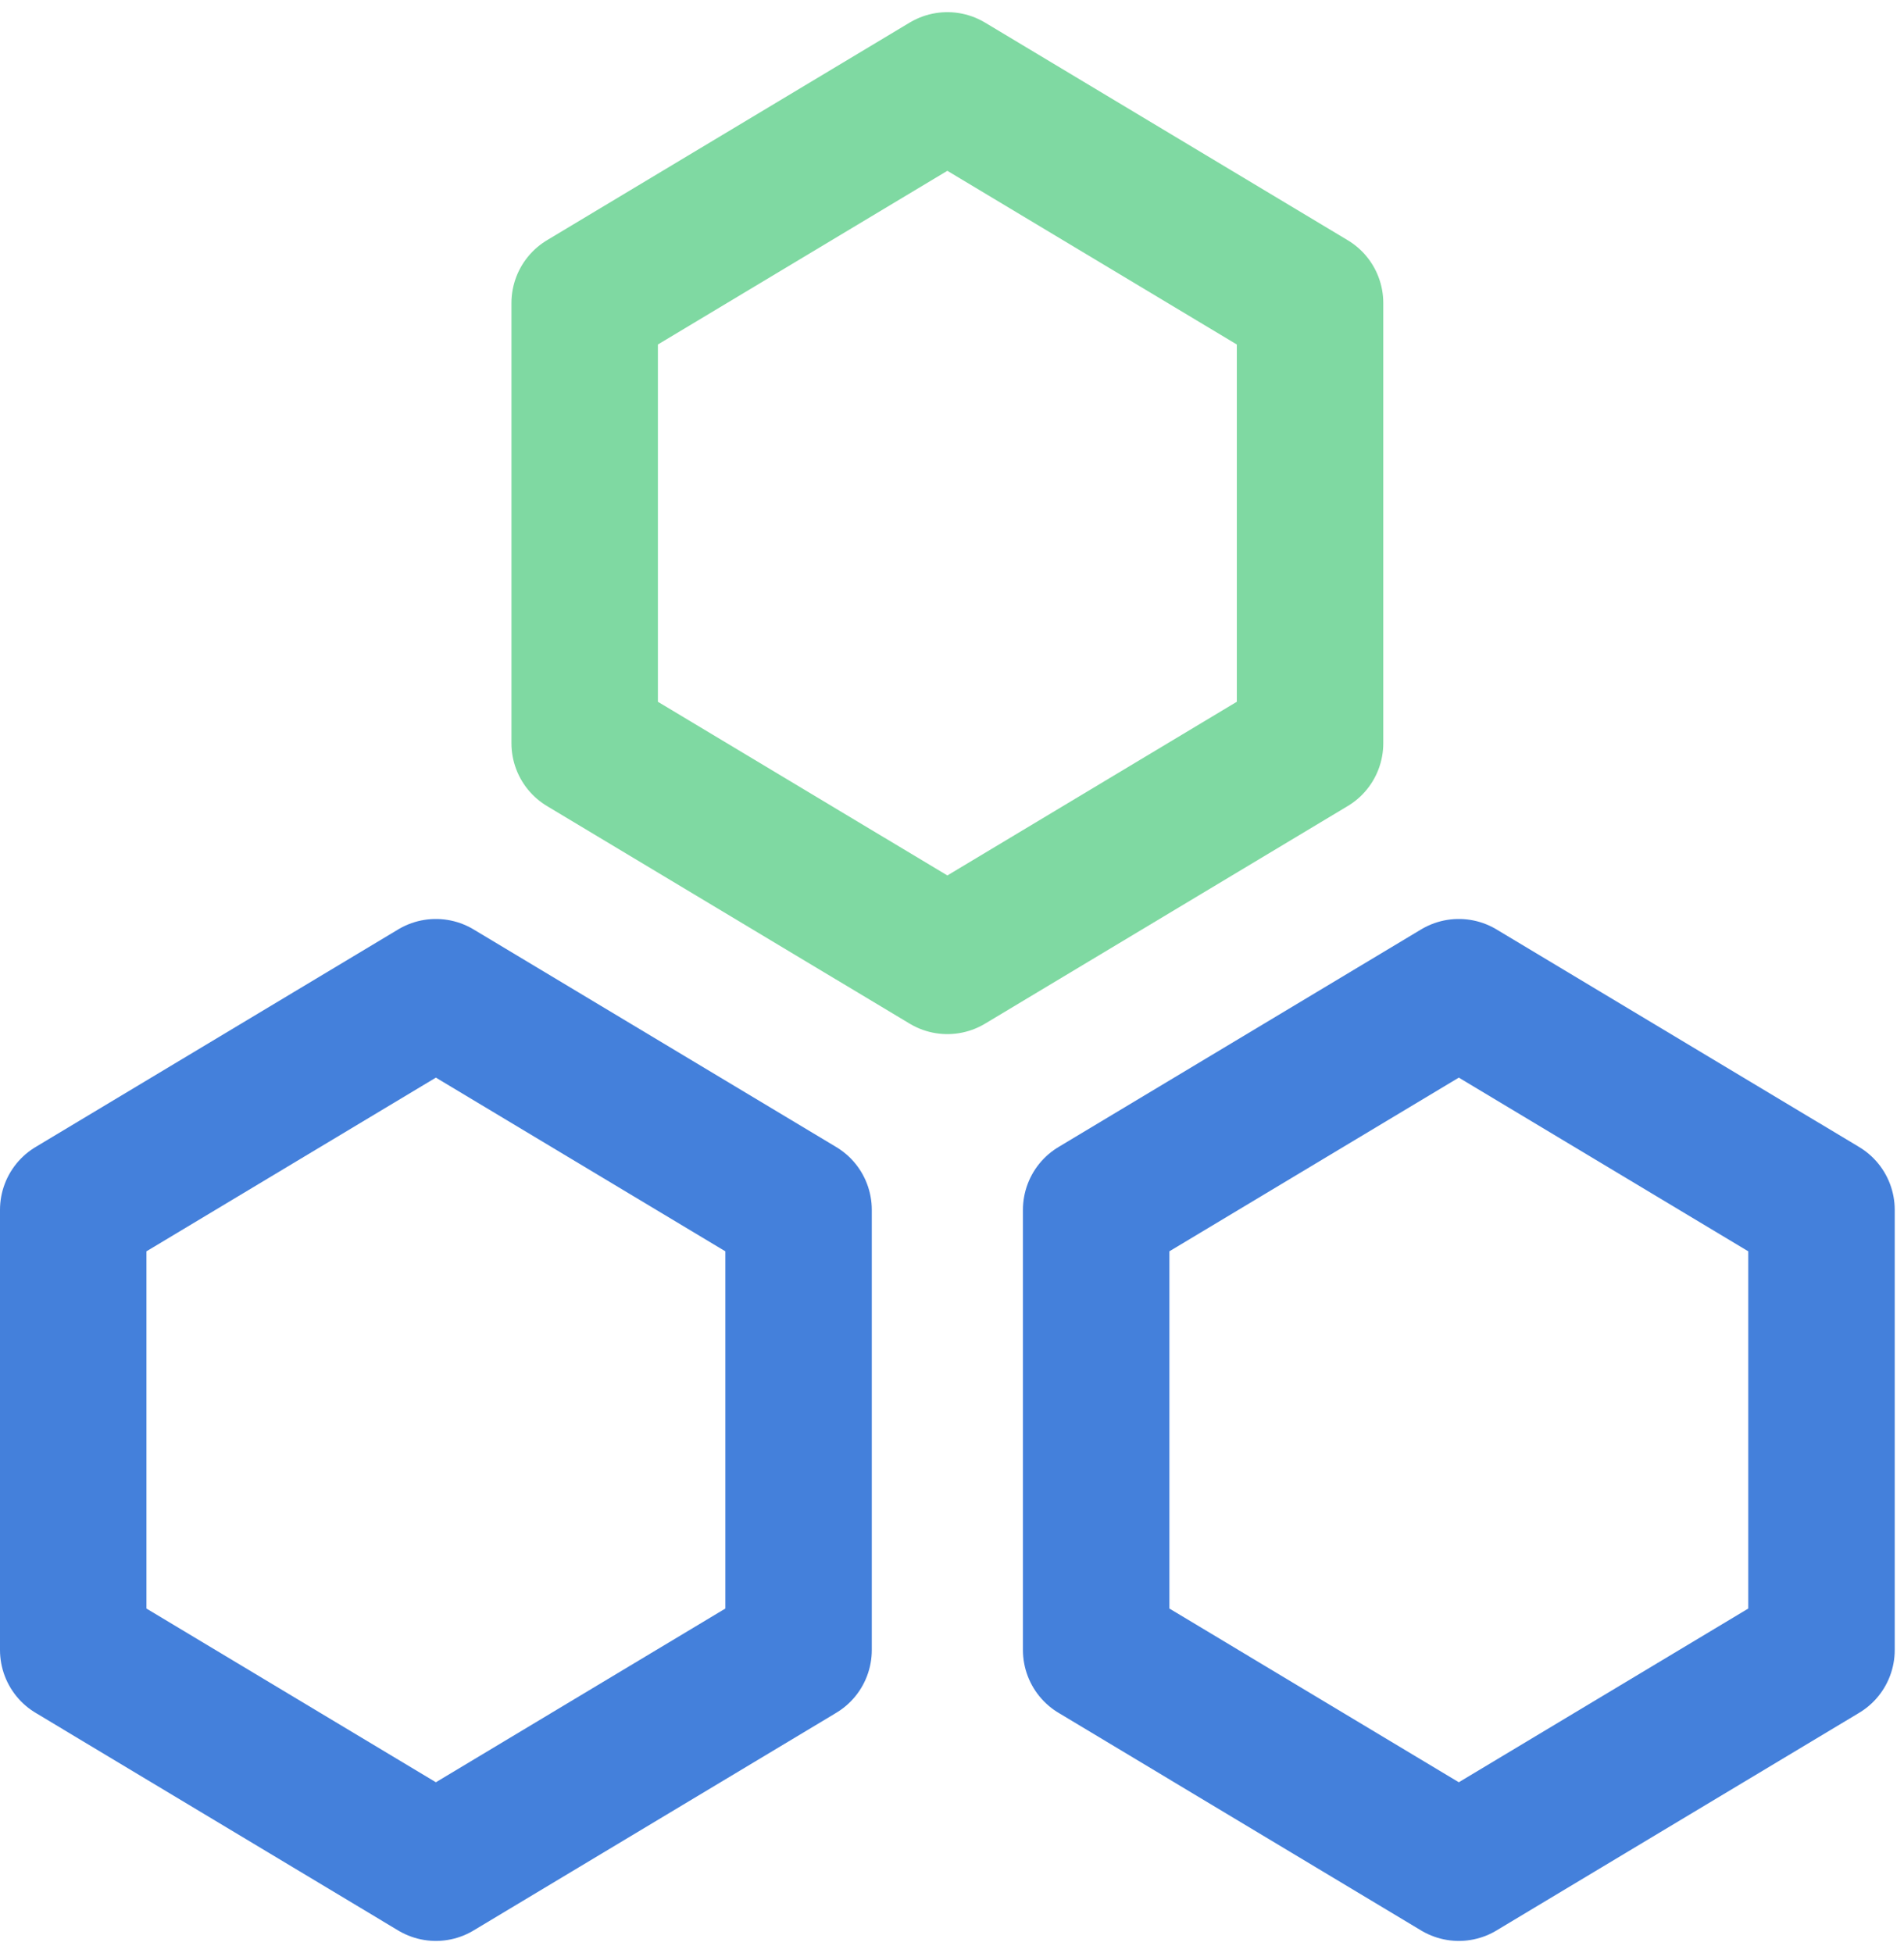
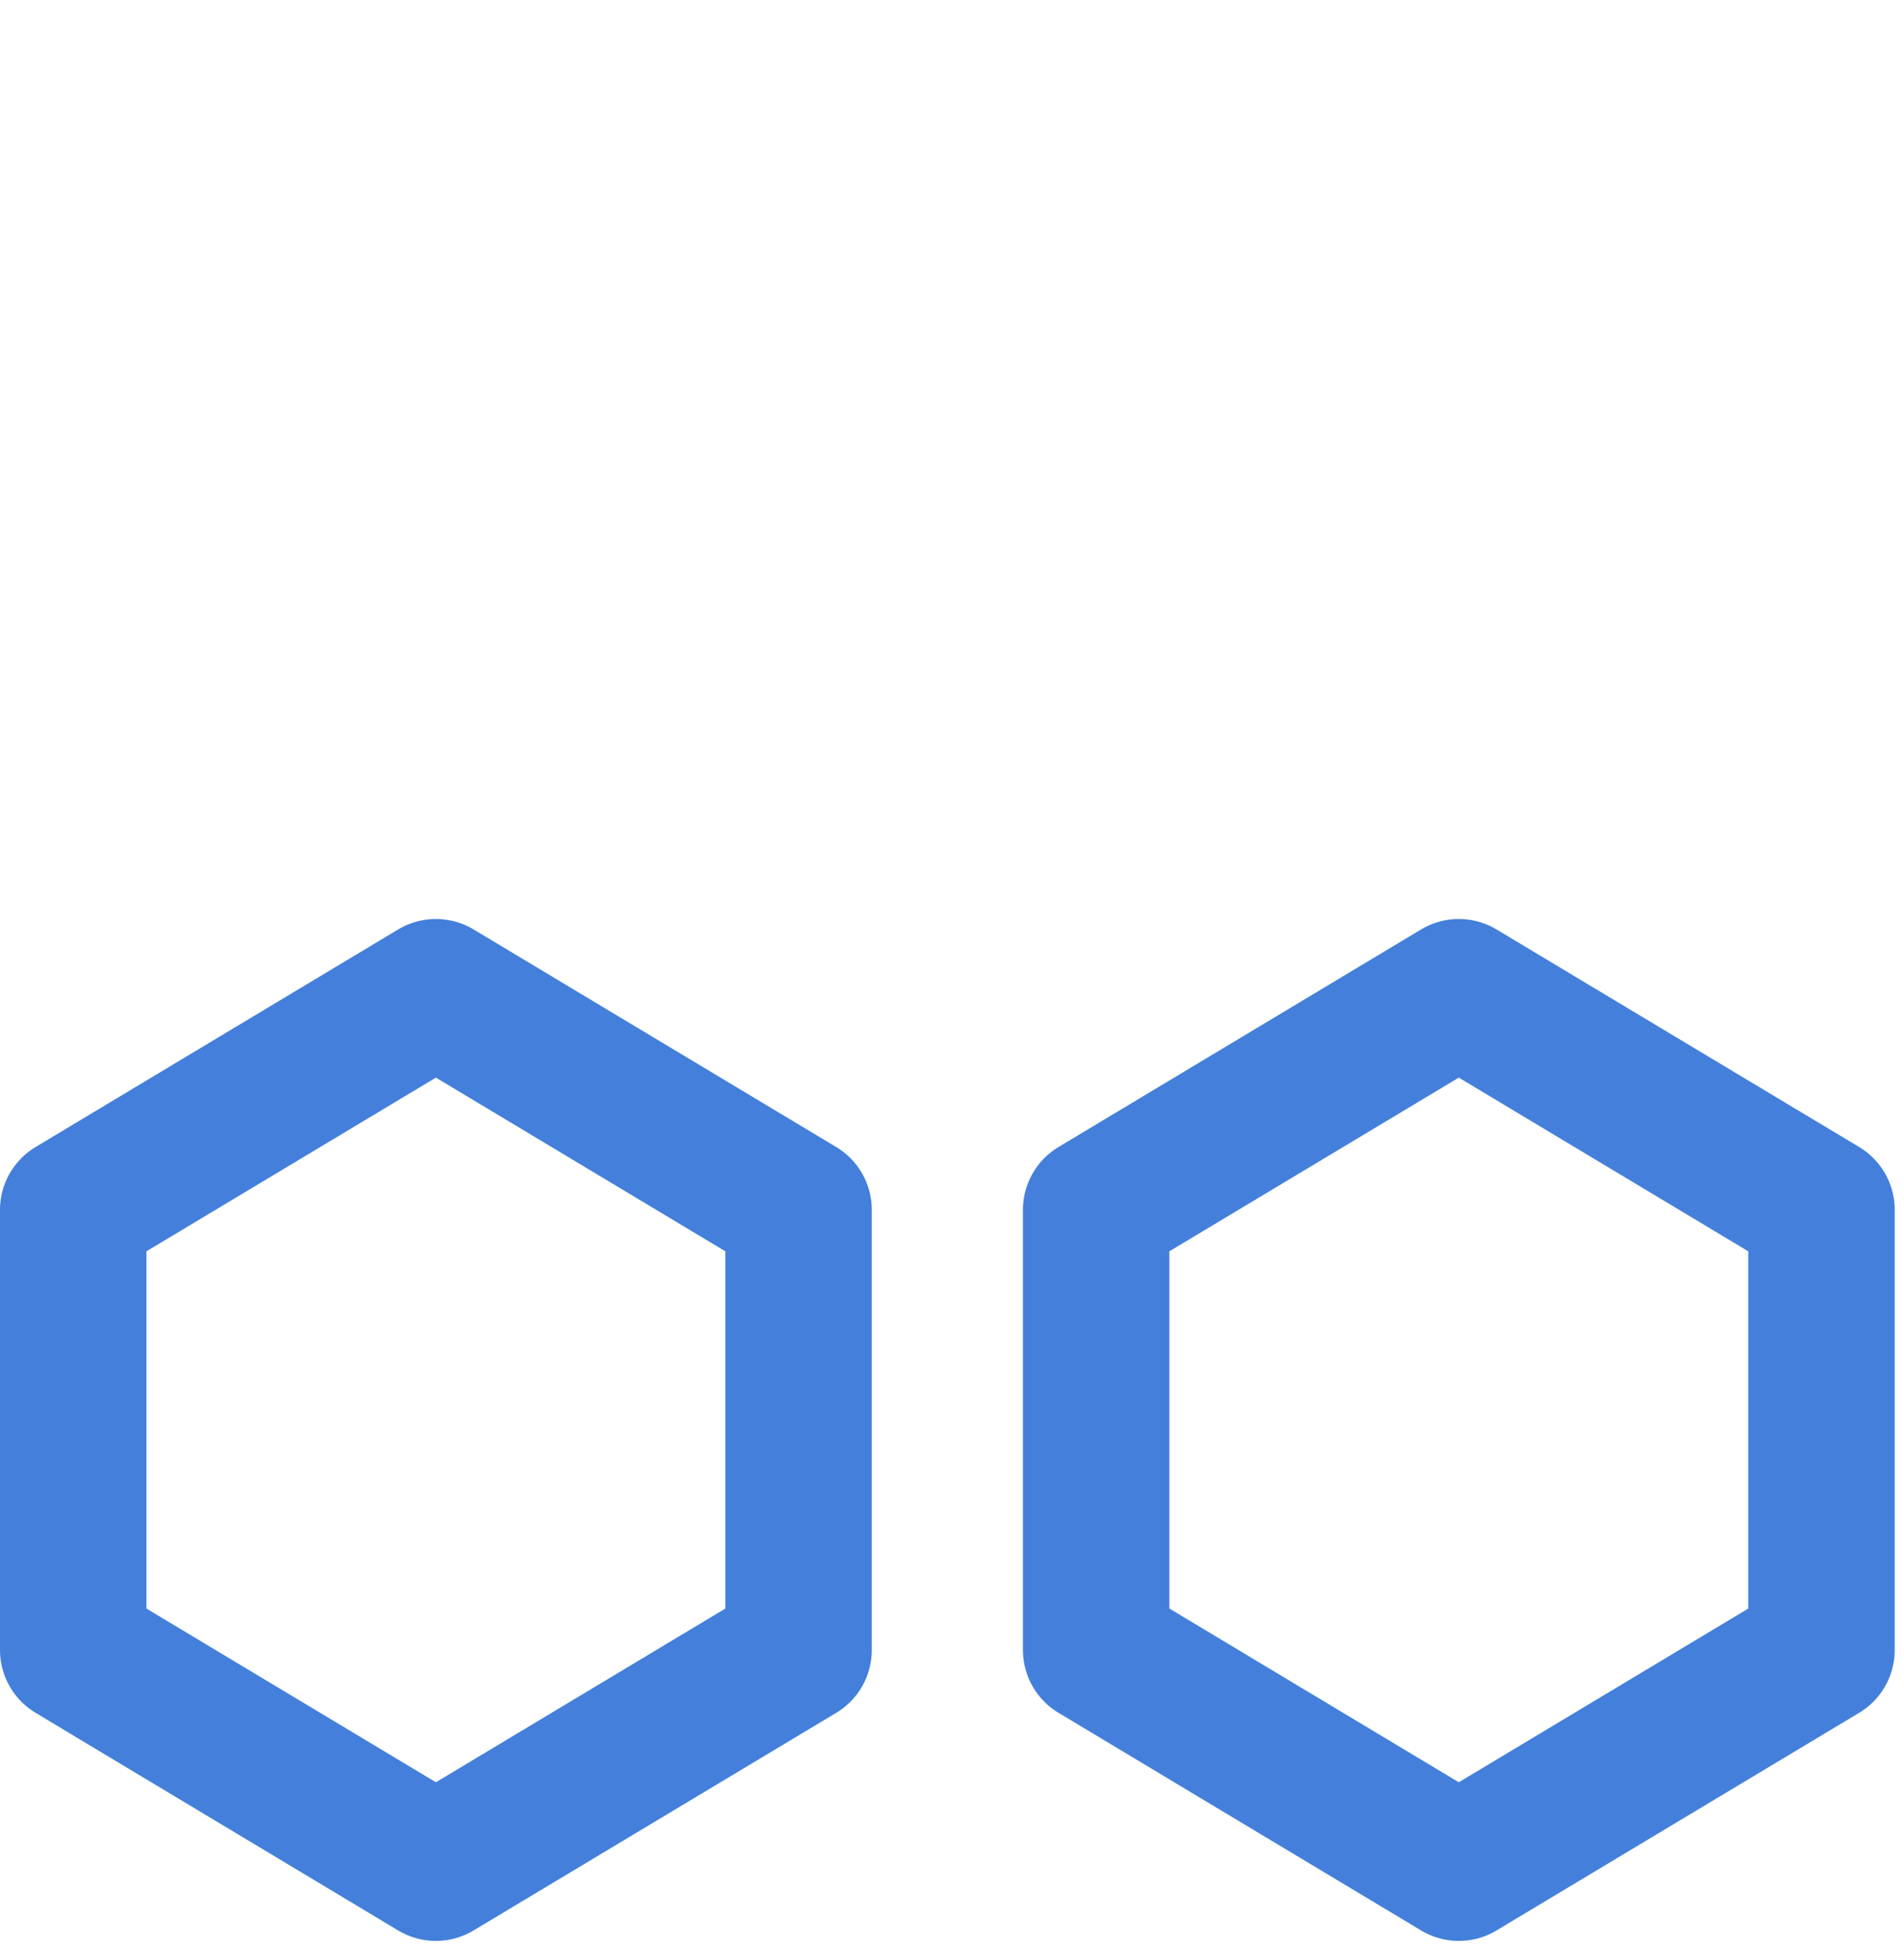
<svg xmlns="http://www.w3.org/2000/svg" width="39" height="40" viewBox="0 0 39 40" fill="none">
  <path d="M16.357 24.778L8.928 20.321L1.5 24.778L1.5 33.793L8.928 38.251L16.357 33.793L16.357 24.778Z" stroke="#4480DB" stroke-width="3" stroke-linejoin="round" />
  <path d="M37.31 24.778L29.881 20.321L22.453 24.778L22.453 33.793L29.881 38.251L37.31 33.793L37.31 24.778Z" stroke="#4480DB" stroke-width="3" stroke-linejoin="round" />
-   <path d="M26.834 6.206L19.405 1.749L11.976 6.206L11.976 15.222L19.405 19.679L26.834 15.222L26.834 6.206Z" stroke="#7FD9A2" stroke-width="3" stroke-linejoin="round" />
</svg>